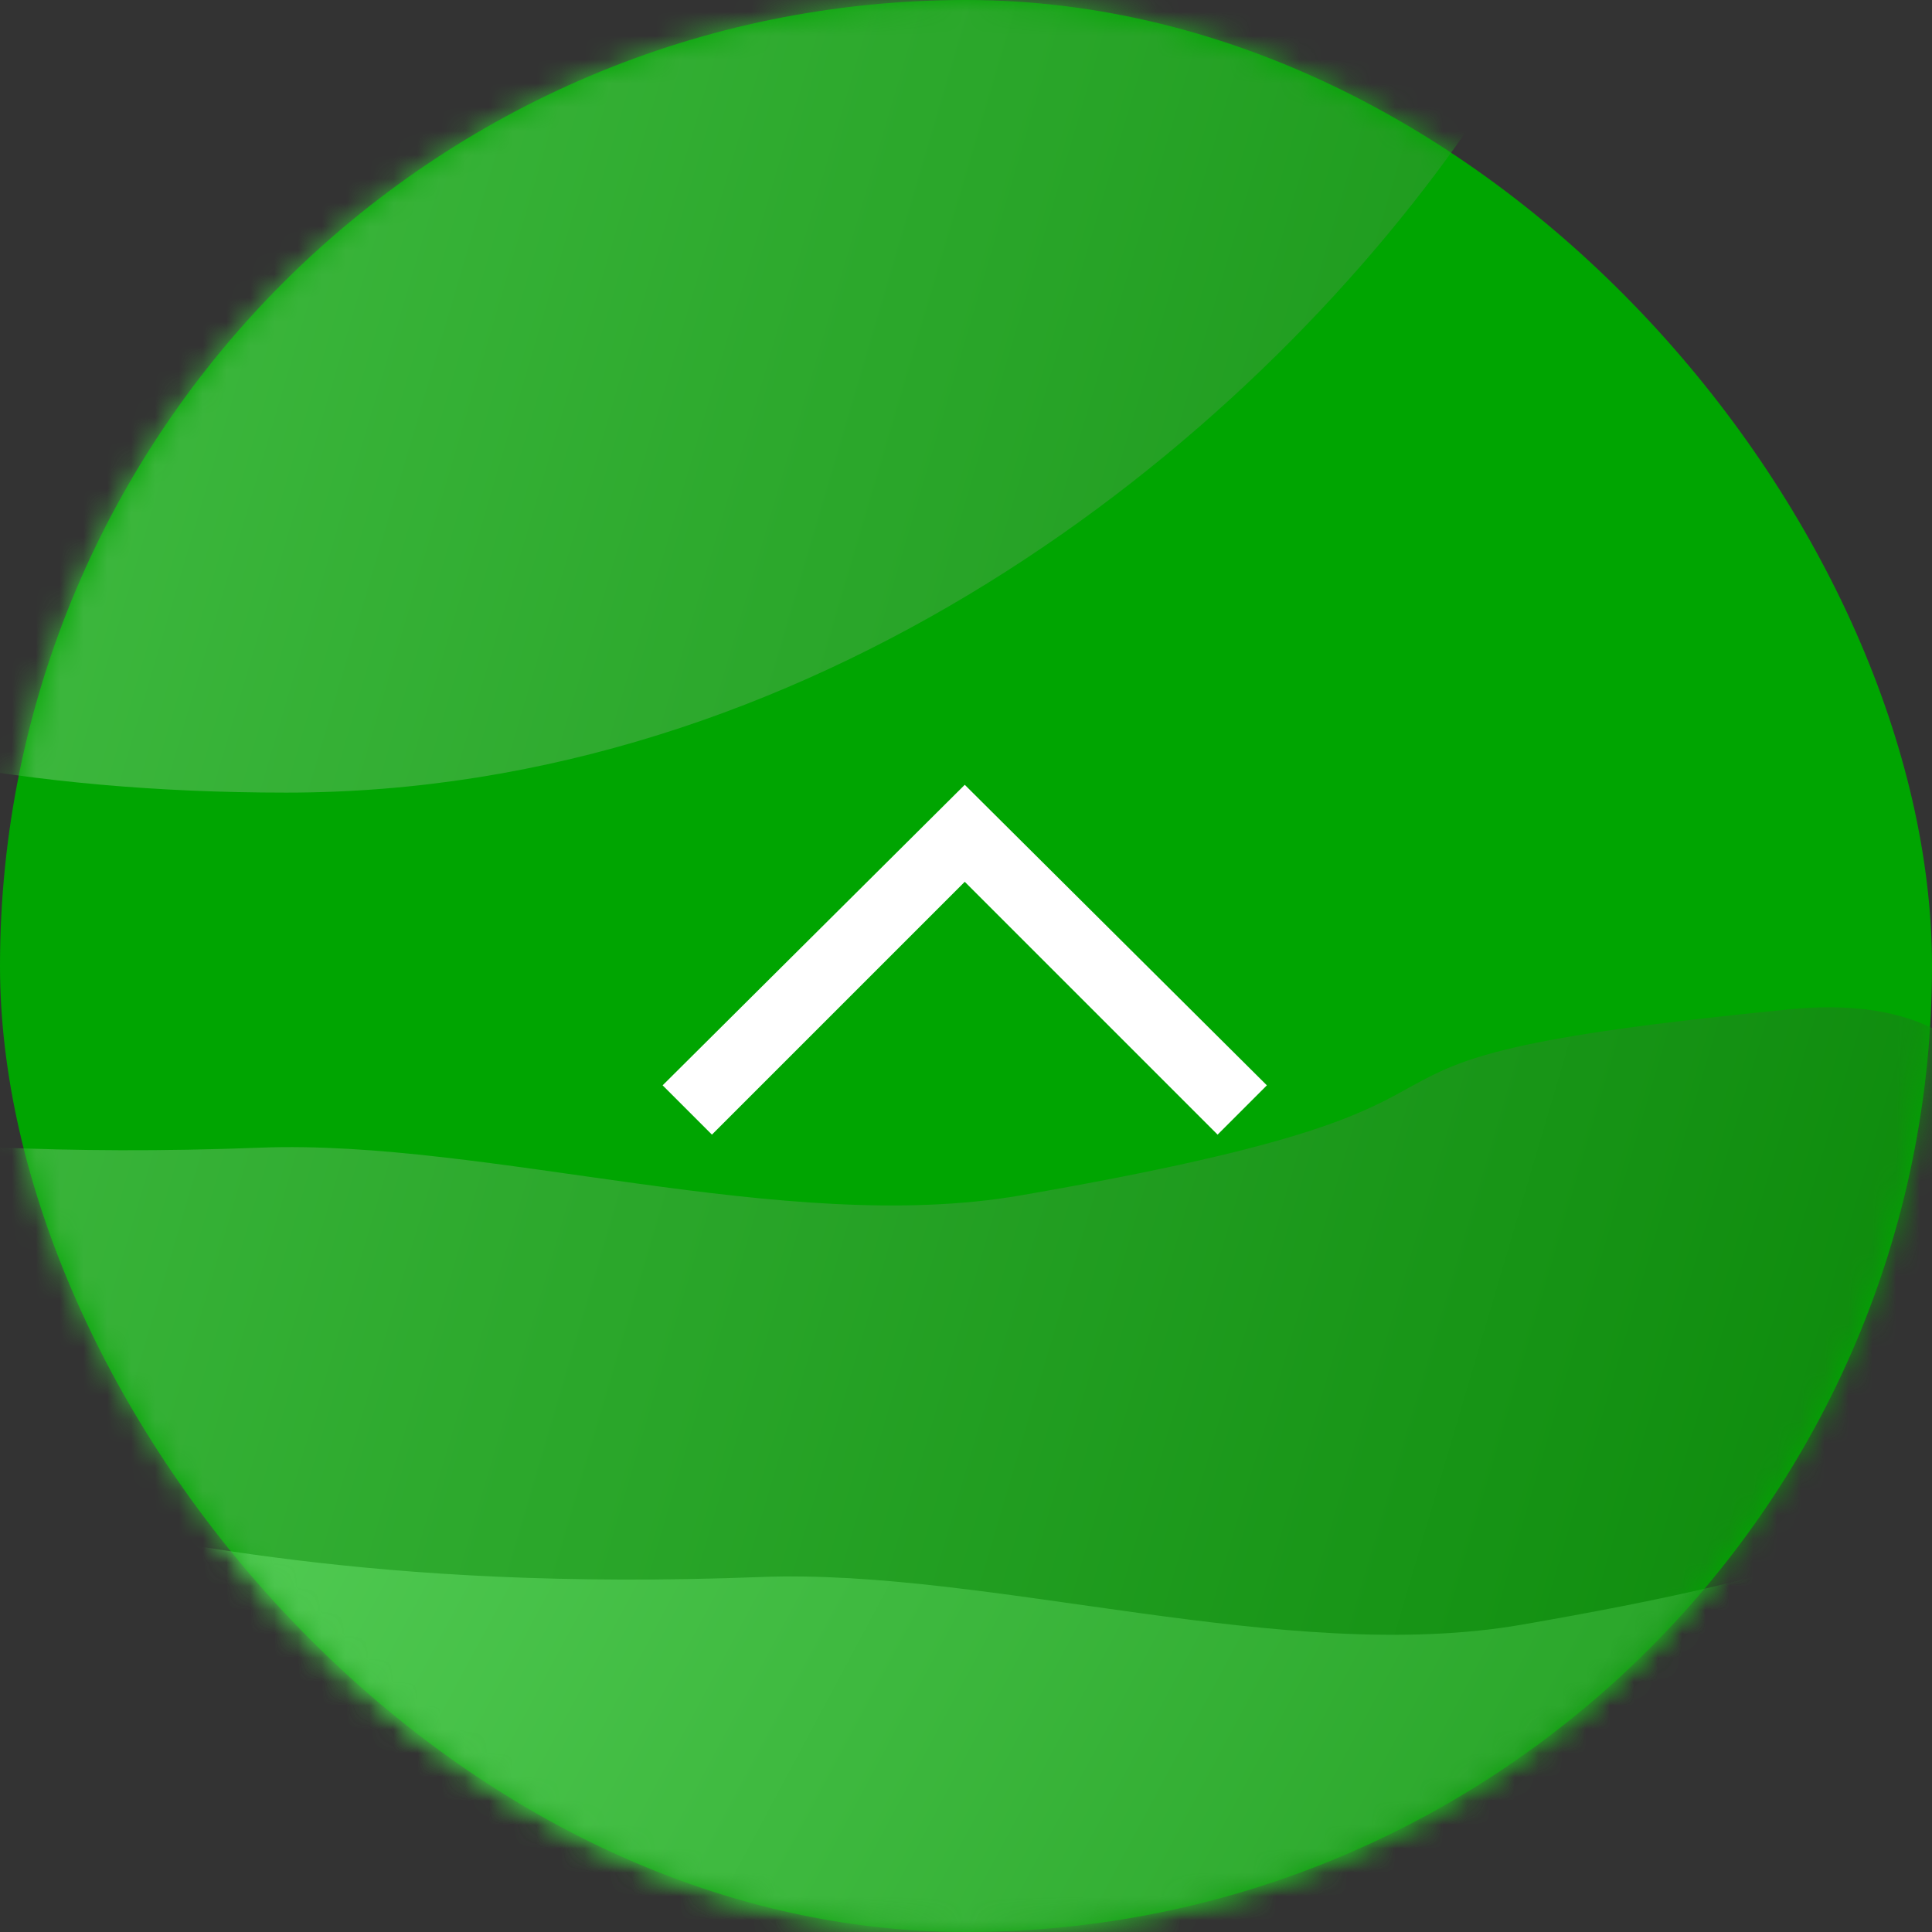
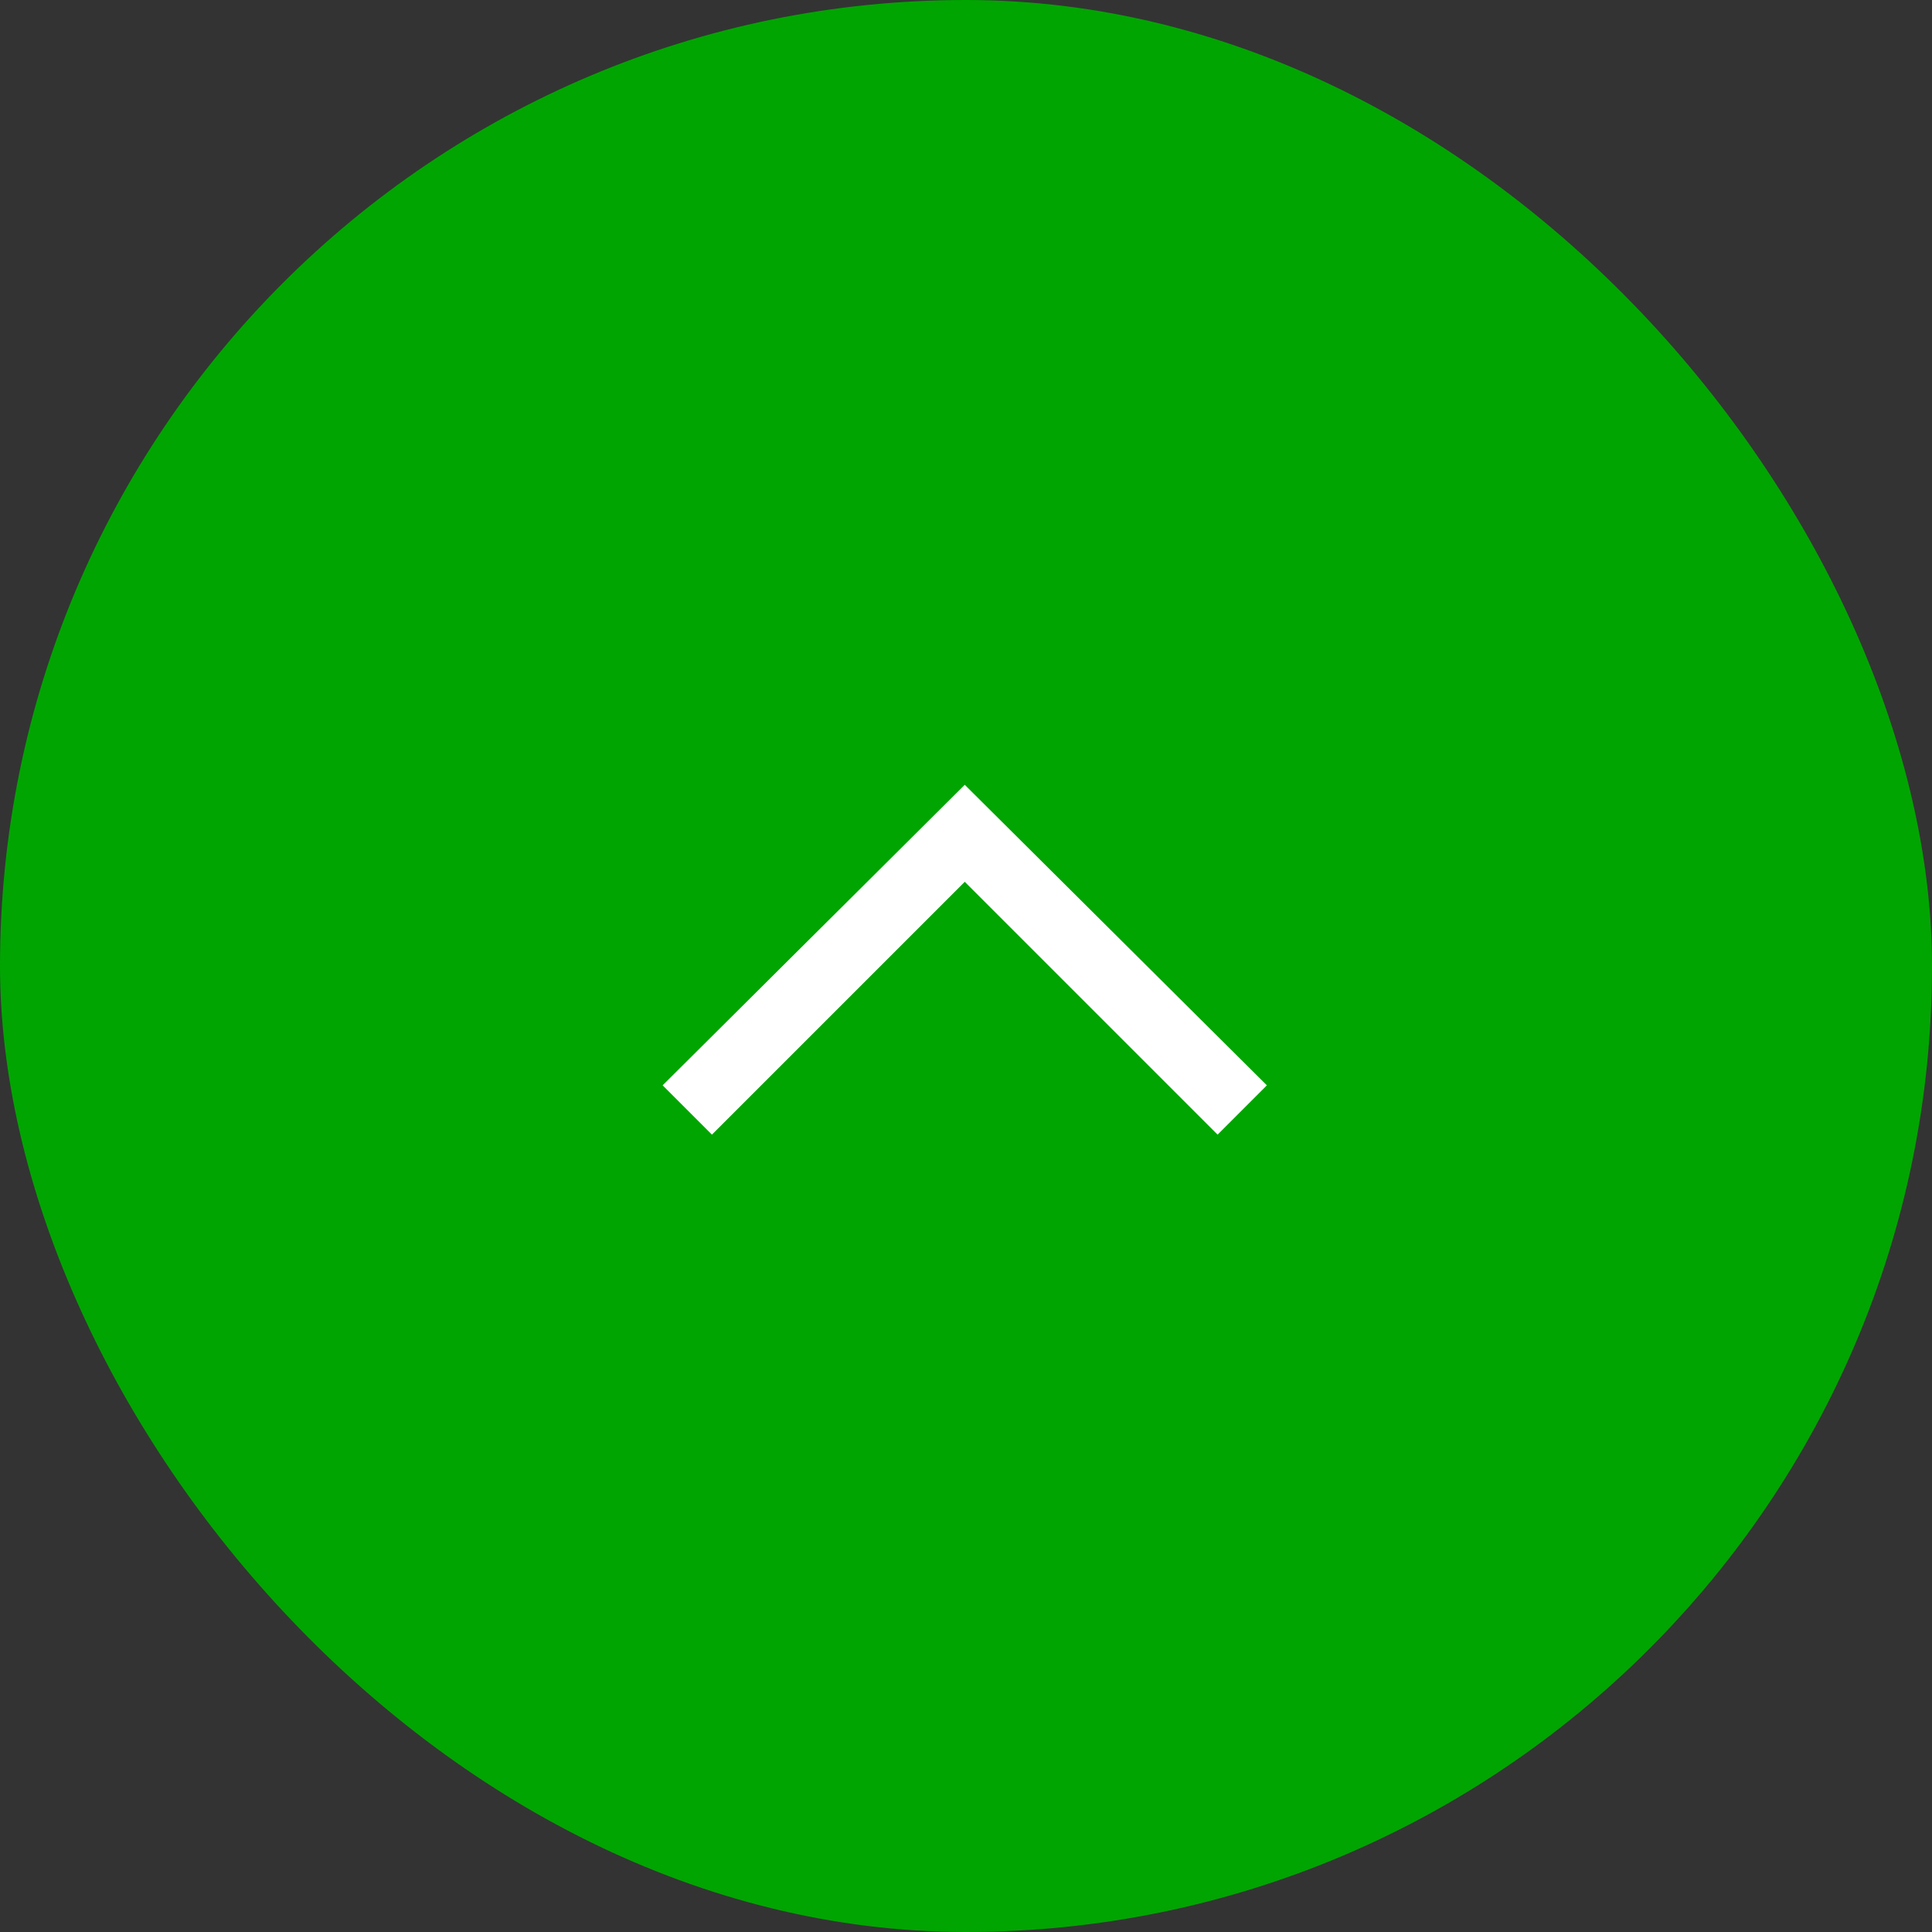
<svg xmlns="http://www.w3.org/2000/svg" xmlns:xlink="http://www.w3.org/1999/xlink" width="81" height="81" viewBox="0 0 81 81">
  <rect x="0" y="0" width="81" height="81" fill="#333333" stroke="none" />
  <defs>
    <linearGradient x1="1.414%" y1="37.888%" x2="100%" y2="62.112%" id="4aere73mbb">
      <stop stop-color="#52CC54" offset="0%" />
      <stop stop-color="#048202" offset="100%" />
    </linearGradient>
    <rect id="so6ywjtmva" x="0" y="0" width="81" height="81" rx="40.5" />
  </defs>
  <g fill="none" fill-rule="evenodd">
    <g>
      <mask id="7dpxsc2vic" fill="#fff">
        <use xlink:href="#so6ywjtmva" />
      </mask>
      <use fill="#00A501" xlink:href="#so6ywjtmva" />
-       <path d="M12 33.231c43.63 0 72.96-56.45 47.058-53.917-23.538 2.301-7.79 3.567-32.272 7.804-9.9 1.713-22.303-2.37-31.885-2.001-33 1.268-35.836-9.383-35.836 4.66 0 14.044 9.305 43.454 52.935 43.454zM28 96.231c43.63 0 72.96-56.45 47.058-53.917-23.538 2.301-7.79 3.567-32.272 7.804-9.9 1.713-22.303-2.37-31.885-2.001-33 1.268-35.836-9.383-35.836 4.66 0 14.044 9.305 43.454 52.935 43.454z" fill="url(#4aere73mbb)" mask="url(#7dpxsc2vic)" />
-       <path d="M49 114.231c43.63 0 72.96-56.45 47.058-53.917-23.538 2.301-7.79 3.567-32.272 7.804-9.9 1.713-22.303-2.37-31.885-2.001-33 1.268-35.836-9.383-35.836 4.66 0 14.044 9.305 43.454 52.935 43.454z" fill="url(#4aere73mbb)" mask="url(#7dpxsc2vic)" />
    </g>
    <path fill="#FFF" d="m27.781 45.503 2.067 2.067 10.6-10.6 10.6 10.6 2.066-2.067-12.666-12.6z" fill-rule="nonzero" />
  </g>
</svg>